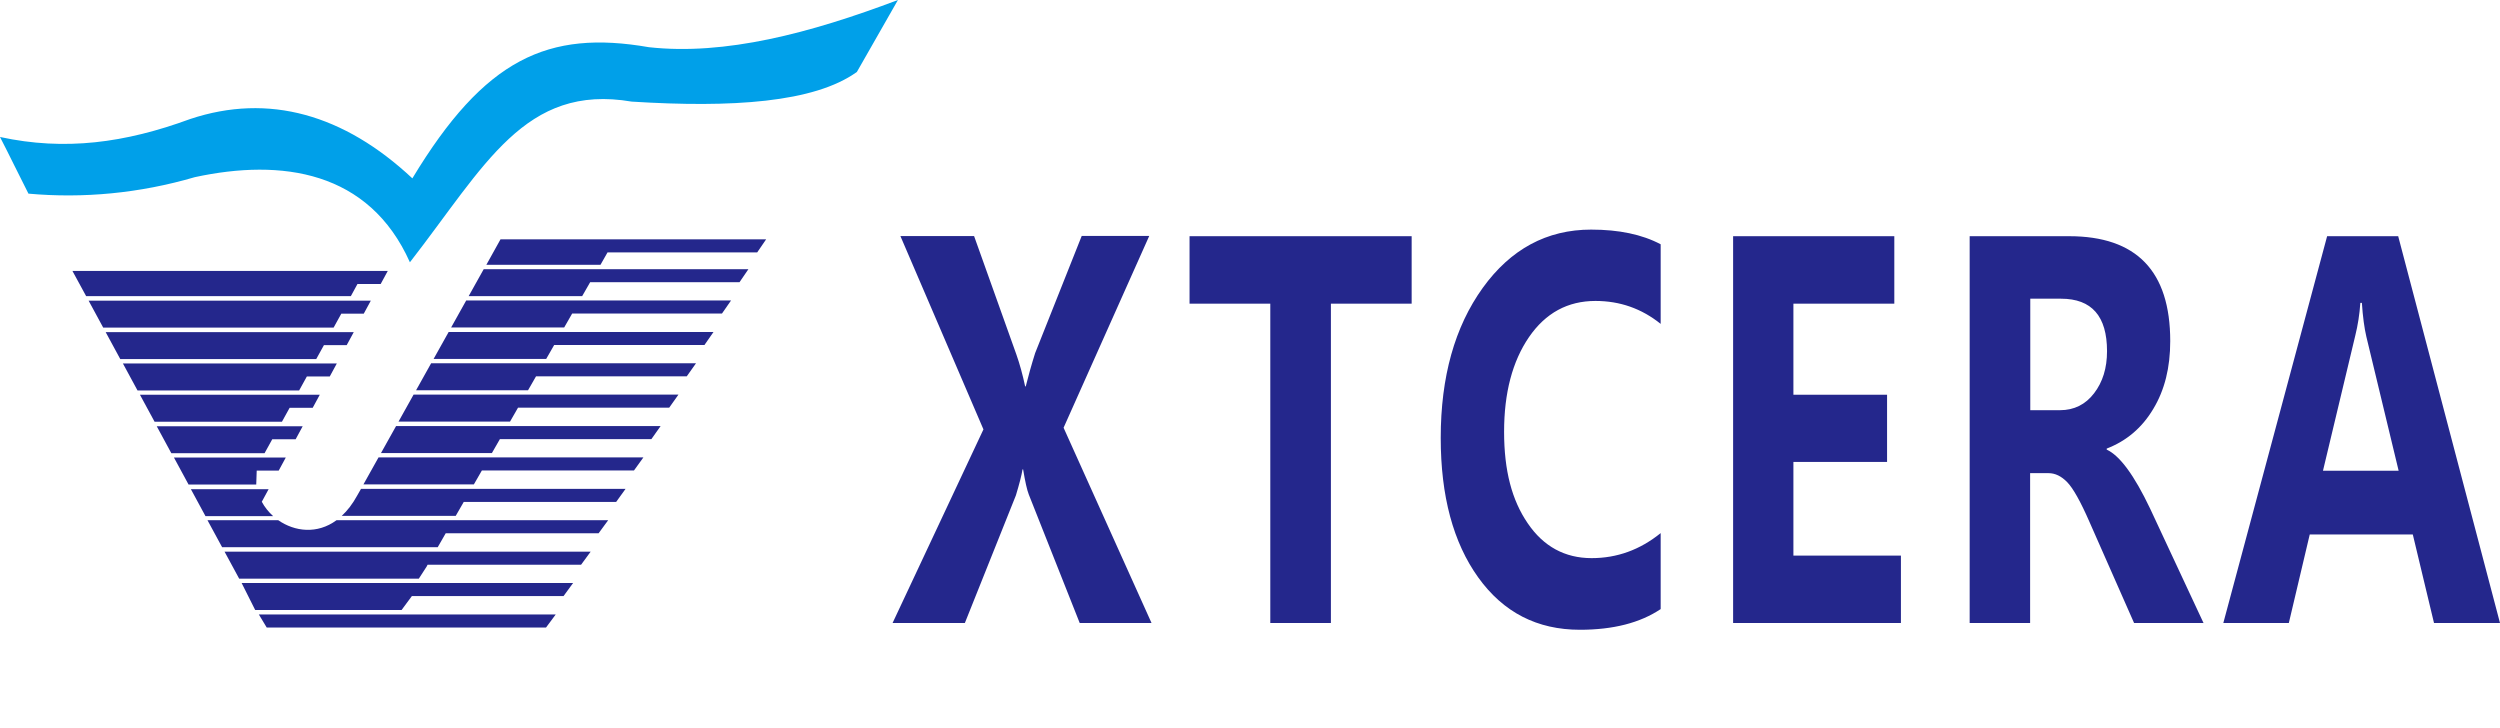
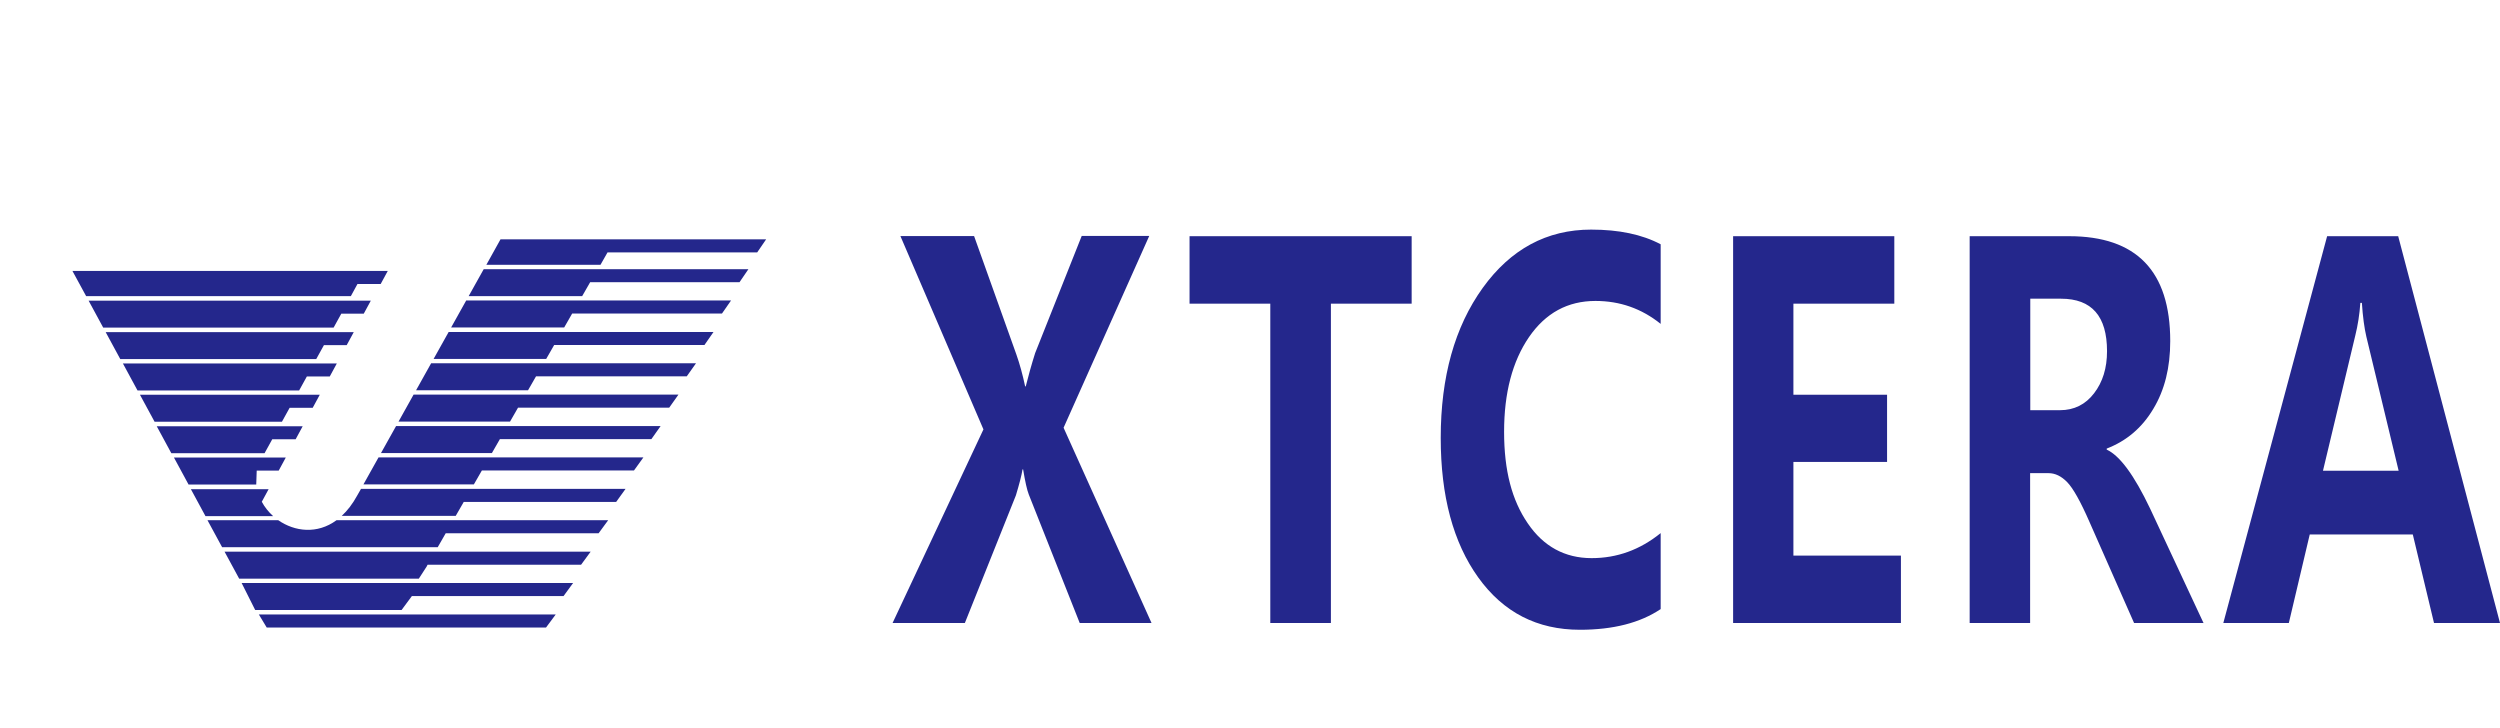
<svg xmlns="http://www.w3.org/2000/svg" width="127" height="37" viewBox="0 0 127 37" fill="none">
  <path d="M121.851 23.914L120.21 17.1C120.109 16.666 120.03 16.095 119.984 15.387H119.905C119.866 15.966 119.78 16.514 119.648 17.047L118.007 23.914H121.843H121.851ZM127 31.65H123.648L122.57 27.15H117.335L116.272 31.65H112.944L118.218 11.999H121.828L127 31.65ZM103.138 15.182V20.838H104.646C105.365 20.838 105.943 20.549 106.38 19.978C106.818 19.407 107.037 18.699 107.037 17.839C107.037 16.065 106.263 15.174 104.7 15.174H103.138V15.182ZM111.951 31.65H108.412L106.154 26.533C105.693 25.475 105.31 24.797 105.013 24.493C104.716 24.188 104.403 24.036 104.06 24.036H103.13V31.65H100.059V11.999H105.107C108.537 11.999 110.248 13.773 110.248 17.329C110.248 18.669 109.967 19.811 109.388 20.77C108.818 21.729 108.029 22.399 107.021 22.788V22.841C107.685 23.145 108.42 24.143 109.224 25.833L111.943 31.657L111.951 31.65ZM96.567 31.65H88.042V11.999H96.231V15.425H91.105V20.054H95.863V23.465H91.105V28.224H96.567V31.65ZM84.362 30.942C83.315 31.642 81.948 31.992 80.26 31.992C78.088 31.992 76.369 31.109 75.095 29.335C73.822 27.561 73.189 25.201 73.189 22.247C73.189 19.141 73.9 16.605 75.322 14.626C76.744 12.654 78.58 11.664 80.83 11.664C82.237 11.664 83.416 11.908 84.362 12.41V16.453C83.385 15.669 82.284 15.288 81.049 15.288C79.643 15.288 78.517 15.897 77.674 17.123C76.83 18.356 76.408 19.955 76.408 21.935C76.408 23.914 76.806 25.414 77.611 26.587C78.408 27.759 79.494 28.353 80.854 28.353C82.143 28.353 83.307 27.934 84.362 27.082V30.927V30.942ZM71.72 15.425H67.61V31.65H64.531V15.425H60.429V11.999H71.712V15.425H71.72ZM58.492 31.65H54.85L52.264 25.125C52.17 24.889 52.077 24.462 51.975 23.846H51.944C51.897 24.15 51.78 24.592 51.608 25.163L49.014 31.65H45.342L49.959 21.813L45.74 11.991H49.483L51.631 18.006C51.803 18.494 51.952 19.034 52.077 19.628H52.108C52.241 19.095 52.397 18.532 52.585 17.938L54.952 11.984H58.382L54.03 21.729L58.492 31.635V31.65Z" fill="#24278C" />
-   <path d="M45.615 0C44.92 1.218 44.224 2.436 43.529 3.655C41.357 5.215 37.176 5.482 32.09 5.162C26.652 4.233 24.636 8.421 20.823 13.324C18.744 8.672 14.306 8.048 9.9 8.999C7.087 9.822 4.227 10.088 1.445 9.837C0.977 8.923 0.469 7.865 0 6.959C3.297 7.675 6.352 7.263 9.665 6.045C13.65 4.72 17.471 5.809 20.948 9.06C24.62 2.977 27.839 1.507 32.965 2.398C36.825 2.825 41.146 1.69 45.615 0Z" fill="#00A0E9" />
  <path d="M27.972 12.159H38.919L38.466 12.821H30.863L30.504 13.453H24.706L25.425 12.159H27.972ZM13.65 24.843L13.299 25.49C13.447 25.765 13.642 26.008 13.877 26.221H10.439L9.697 24.851H13.65V24.843ZM13.322 23.244H14.517L14.158 23.907H13.041L13.017 24.615H9.579L8.837 23.244H13.33H13.322ZM14.197 21.653H15.377L15.018 22.316H13.83L13.439 23.024H8.704L7.962 21.653H14.189H14.197ZM15.072 20.054H16.244L15.885 20.717H14.713L14.322 21.425H7.853L7.11 20.054H15.08H15.072ZM15.947 18.463H17.111L16.752 19.125H15.588L15.197 19.834H6.985L6.243 18.463H15.955H15.947ZM16.822 16.872H17.971L17.612 17.534H16.455L16.064 18.242H6.11L5.368 16.872H16.822ZM17.698 15.273H18.838L18.479 15.935H17.338L16.947 16.643H5.243L4.501 15.273H17.69H17.698ZM18.518 13.765H19.698L19.338 14.428H18.159L17.823 15.044H4.376L3.68 13.765H18.518ZM24.573 13.674L23.808 15.044H29.574L29.98 14.336H37.567L38.02 13.674H24.566H24.573ZM23.683 15.265L22.917 16.636H28.66L29.066 15.928H36.676L37.137 15.265H23.683ZM22.792 16.864L22.026 18.235H27.746L28.152 17.526H35.786L36.247 16.864H22.792ZM21.901 18.455L21.136 19.826H26.824L27.23 19.118H34.887L35.356 18.455H21.901ZM21.01 20.047C20.753 20.503 20.503 20.96 20.245 21.417H25.91L26.316 20.709H33.996L34.465 20.047H21.018H21.01ZM20.12 21.645L19.354 23.016H24.988L25.394 22.308H33.09L33.559 21.645H20.112H20.12ZM19.229 23.237L18.463 24.607H24.073L24.48 23.899H32.207L32.684 23.237H19.237H19.229ZM18.338 24.836L18.143 25.178C17.909 25.605 17.643 25.947 17.361 26.206H23.151L23.558 25.498H31.301L31.777 24.836H18.33H18.338ZM17.096 26.427C16.111 27.15 14.971 27.006 14.135 26.427H10.54L11.283 27.797H22.237L22.643 27.089H30.41L30.895 26.427H17.096ZM11.408 28.026L12.15 29.396H21.276L21.675 28.779L21.721 28.688H29.519L30.004 28.026H11.431H11.408ZM12.275 29.617L12.963 30.987H20.401L20.924 30.279H28.629L29.113 29.617H12.291H12.275ZM13.15 31.216L13.549 31.878H27.738L28.23 31.216H13.15Z" fill="#24278C" />
</svg>